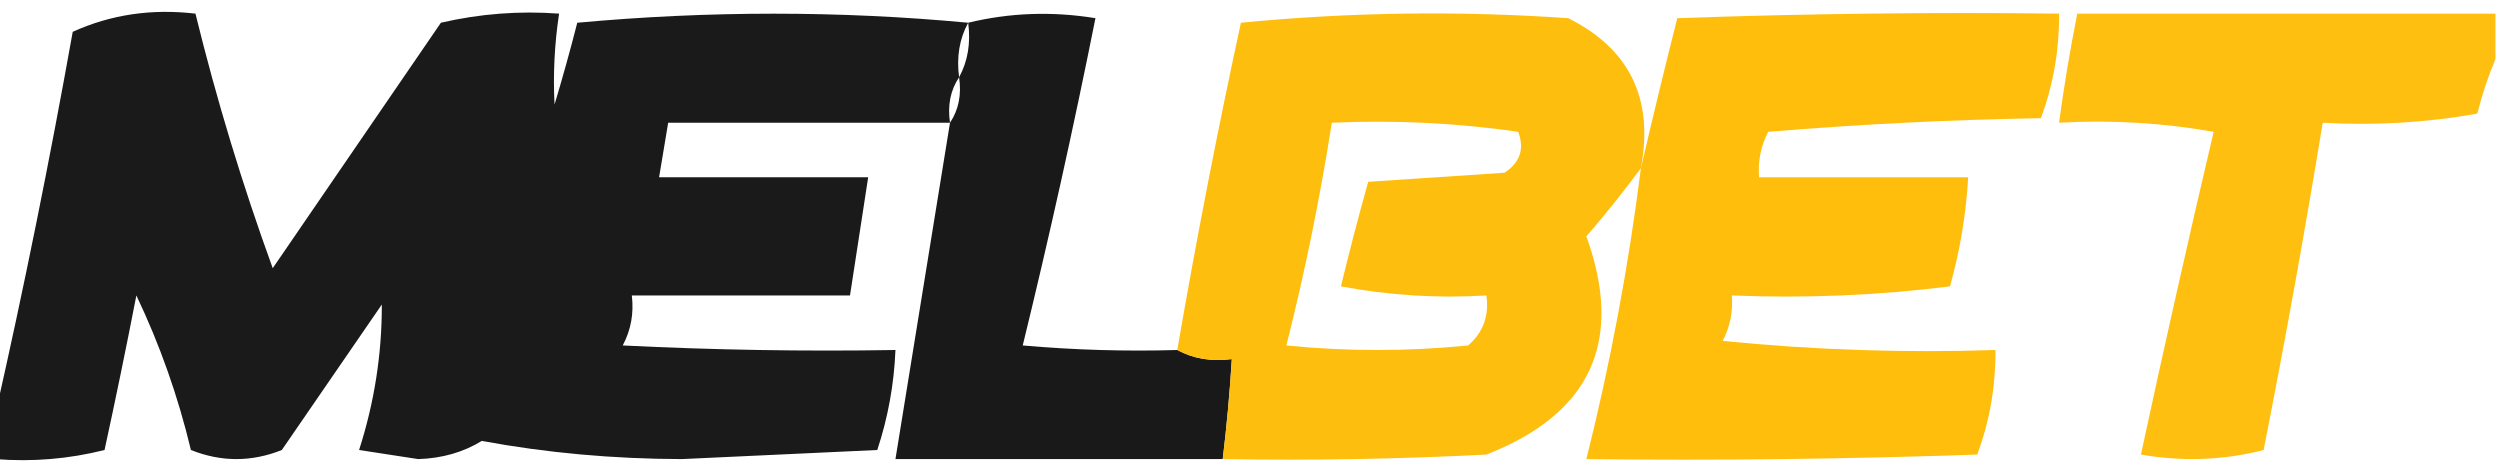
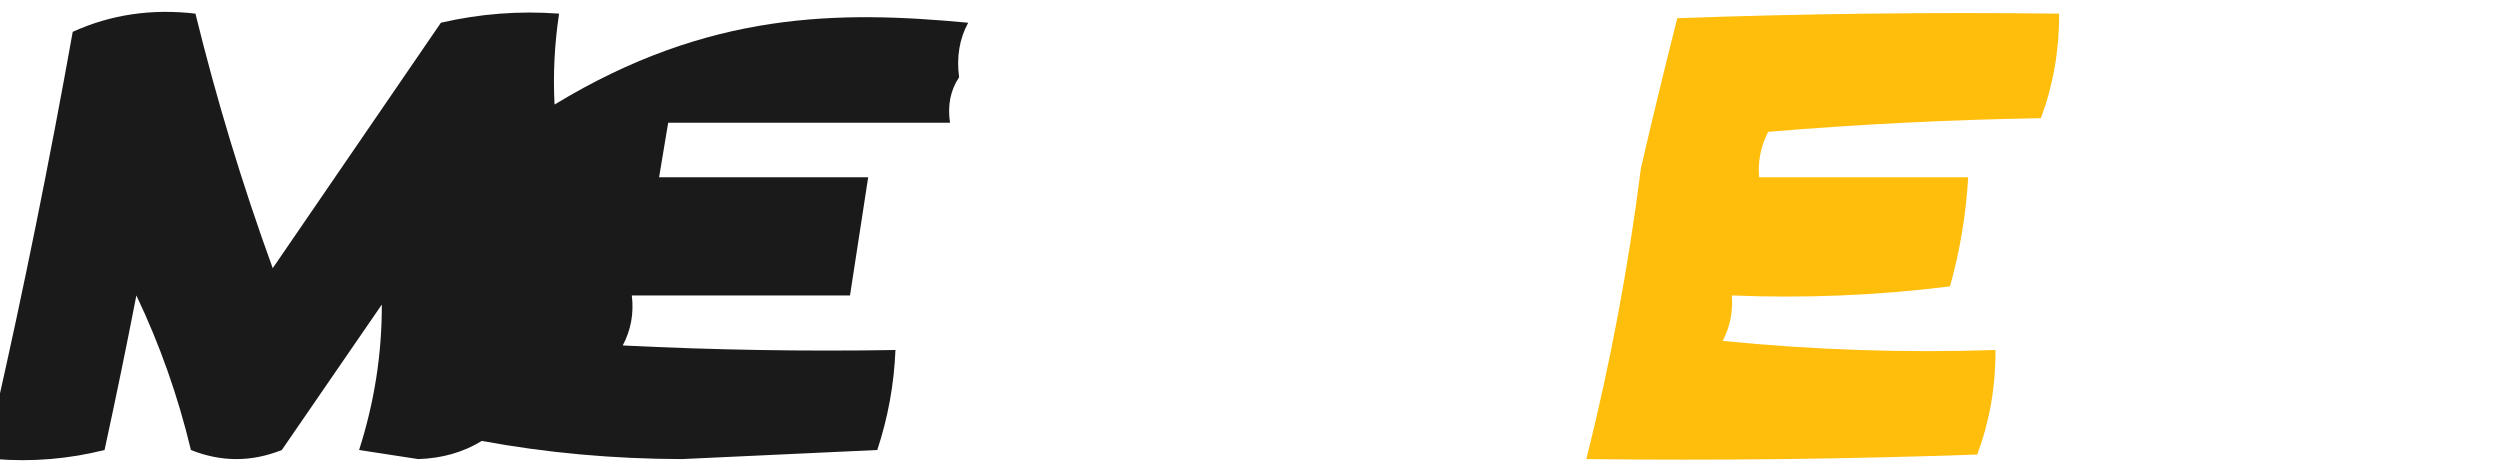
<svg xmlns="http://www.w3.org/2000/svg" version="1.1" width="275px" height="52px" style="shape-rendering:geometricPrecision; text-rendering:geometricPrecision; image-rendering:optimizeQuality; fill-rule:evenodd; clip-rule:evenodd">
  <g>
-     <path style="opacity:0.897" fill="#000000" d="M 106.5,2.5 C 105.539,4.265 105.205,6.265 105.5,8.5C 104.549,9.919 104.216,11.585 104.5,13.5C 94.167,13.5 83.833,13.5 73.5,13.5C 73.167,15.5 72.833,17.5 72.5,19.5C 80.167,19.5 87.833,19.5 95.5,19.5C 94.833,23.833 94.167,28.167 93.5,32.5C 85.5,32.5 77.5,32.5 69.5,32.5C 69.739,34.467 69.406,36.3 68.5,38C 78.494,38.5 88.494,38.666 98.5,38.5C 98.348,42.262 97.681,45.928 96.5,49.5C 89.333,49.833 82.167,50.167 75,50.5C 67.43,50.481 60.097,49.815 53,48.5C 50.959,49.752 48.625,50.419 46,50.5C 43.833,50.167 41.667,49.833 39.5,49.5C 41.182,44.264 42.015,38.931 42,33.5C 38.333,38.833 34.667,44.167 31,49.5C 27.667,50.833 24.333,50.833 21,49.5C 19.584,43.584 17.584,37.918 15,32.5C 13.895,38.194 12.728,43.86 11.5,49.5C 7.555,50.491 3.555,50.824 -0.5,50.5C -0.5,48.833 -0.5,47.167 -0.5,45.5C 2.628,31.696 5.461,17.696 8,3.5C 12.178,1.601 16.678,0.935 21.5,1.5C 23.825,10.976 26.658,20.309 30,29.5C 36.167,20.5 42.333,11.5 48.5,2.5C 52.783,1.508 57.116,1.174 61.5,1.5C 60.995,4.841 60.828,8.174 61,11.5C 61.897,8.51 62.731,5.51 63.5,2.5C 77.995,1.174 92.328,1.174 106.5,2.5 Z" />
+     <path style="opacity:0.897" fill="#000000" d="M 106.5,2.5 C 105.539,4.265 105.205,6.265 105.5,8.5C 104.549,9.919 104.216,11.585 104.5,13.5C 94.167,13.5 83.833,13.5 73.5,13.5C 73.167,15.5 72.833,17.5 72.5,19.5C 80.167,19.5 87.833,19.5 95.5,19.5C 94.833,23.833 94.167,28.167 93.5,32.5C 85.5,32.5 77.5,32.5 69.5,32.5C 69.739,34.467 69.406,36.3 68.5,38C 78.494,38.5 88.494,38.666 98.5,38.5C 98.348,42.262 97.681,45.928 96.5,49.5C 89.333,49.833 82.167,50.167 75,50.5C 67.43,50.481 60.097,49.815 53,48.5C 50.959,49.752 48.625,50.419 46,50.5C 43.833,50.167 41.667,49.833 39.5,49.5C 41.182,44.264 42.015,38.931 42,33.5C 38.333,38.833 34.667,44.167 31,49.5C 27.667,50.833 24.333,50.833 21,49.5C 19.584,43.584 17.584,37.918 15,32.5C 13.895,38.194 12.728,43.86 11.5,49.5C 7.555,50.491 3.555,50.824 -0.5,50.5C -0.5,48.833 -0.5,47.167 -0.5,45.5C 2.628,31.696 5.461,17.696 8,3.5C 12.178,1.601 16.678,0.935 21.5,1.5C 23.825,10.976 26.658,20.309 30,29.5C 36.167,20.5 42.333,11.5 48.5,2.5C 52.783,1.508 57.116,1.174 61.5,1.5C 60.995,4.841 60.828,8.174 61,11.5C 77.995,1.174 92.328,1.174 106.5,2.5 Z" />
  </g>
  <g>
-     <path style="opacity:0.899" fill="#000000" d="M 129.5,38.5 C 131.265,39.461 133.265,39.795 135.5,39.5C 135.276,43.179 134.942,46.846 134.5,50.5C 122.5,50.5 110.5,50.5 98.5,50.5C 100.5,38.167 102.5,25.833 104.5,13.5C 105.451,12.081 105.784,10.415 105.5,8.5C 106.461,6.735 106.795,4.735 106.5,2.5C 111.081,1.393 115.748,1.227 120.5,2C 118.088,14.062 115.421,26.062 112.5,38C 118.157,38.499 123.824,38.666 129.5,38.5 Z" />
-   </g>
+     </g>
  <g>
-     <path style="opacity:0.942" fill="#febb00" d="M 180.5,18.5 C 178.639,21.022 176.639,23.522 174.5,26C 178.666,37.522 174.999,45.522 163.5,50C 153.839,50.5 144.172,50.666 134.5,50.5C 134.942,46.846 135.276,43.179 135.5,39.5C 133.265,39.795 131.265,39.461 129.5,38.5C 131.577,26.45 133.91,14.45 136.5,2.5C 148.486,1.334 160.486,1.167 172.5,2C 179.268,5.372 181.935,10.872 180.5,18.5 Z M 146.5,13.5 C 153.422,13.188 160.256,13.521 167,14.5C 167.711,16.367 167.211,17.867 165.5,19C 160.5,19.333 155.5,19.667 150.5,20C 149.44,23.792 148.44,27.626 147.5,31.5C 152.792,32.495 158.125,32.828 163.5,32.5C 163.822,34.722 163.155,36.556 161.5,38C 154.833,38.667 148.167,38.667 141.5,38C 143.54,29.934 145.206,21.768 146.5,13.5 Z" />
-   </g>
+     </g>
  <g>
    <path style="opacity:0.951" fill="#ffbb00" d="M 180.5,18.5 C 181.755,13.08 183.088,7.58 184.5,2C 198.496,1.5 212.496,1.333 226.5,1.5C 226.531,5.484 225.864,9.317 224.5,13C 214.483,13.168 204.483,13.668 194.5,14.5C 193.691,16.071 193.357,17.738 193.5,19.5C 201.167,19.5 208.833,19.5 216.5,19.5C 216.265,23.577 215.598,27.577 214.5,31.5C 206.528,32.498 198.528,32.831 190.5,32.5C 190.643,34.262 190.309,35.929 189.5,37.5C 199.478,38.498 209.478,38.832 219.5,38.5C 219.531,42.484 218.864,46.317 217.5,50C 203.171,50.5 188.837,50.667 174.5,50.5C 177.141,39.962 179.141,29.296 180.5,18.5 Z" />
  </g>
  <g>
-     <path style="opacity:0.93" fill="#ffbb00" d="M 274.5,1.5 C 274.5,3.167 274.5,4.833 274.5,6.5C 273.717,8.343 273.05,10.343 272.5,12.5C 266.872,13.495 261.206,13.829 255.5,13.5C 253.529,25.523 251.362,37.523 249,49.5C 244.587,50.632 240.087,50.799 235.5,50C 238.052,38.169 240.719,26.336 243.5,14.5C 237.872,13.505 232.206,13.171 226.5,13.5C 227.038,9.476 227.705,5.476 228.5,1.5C 243.833,1.5 259.167,1.5 274.5,1.5 Z" />
-   </g>
+     </g>
</svg>